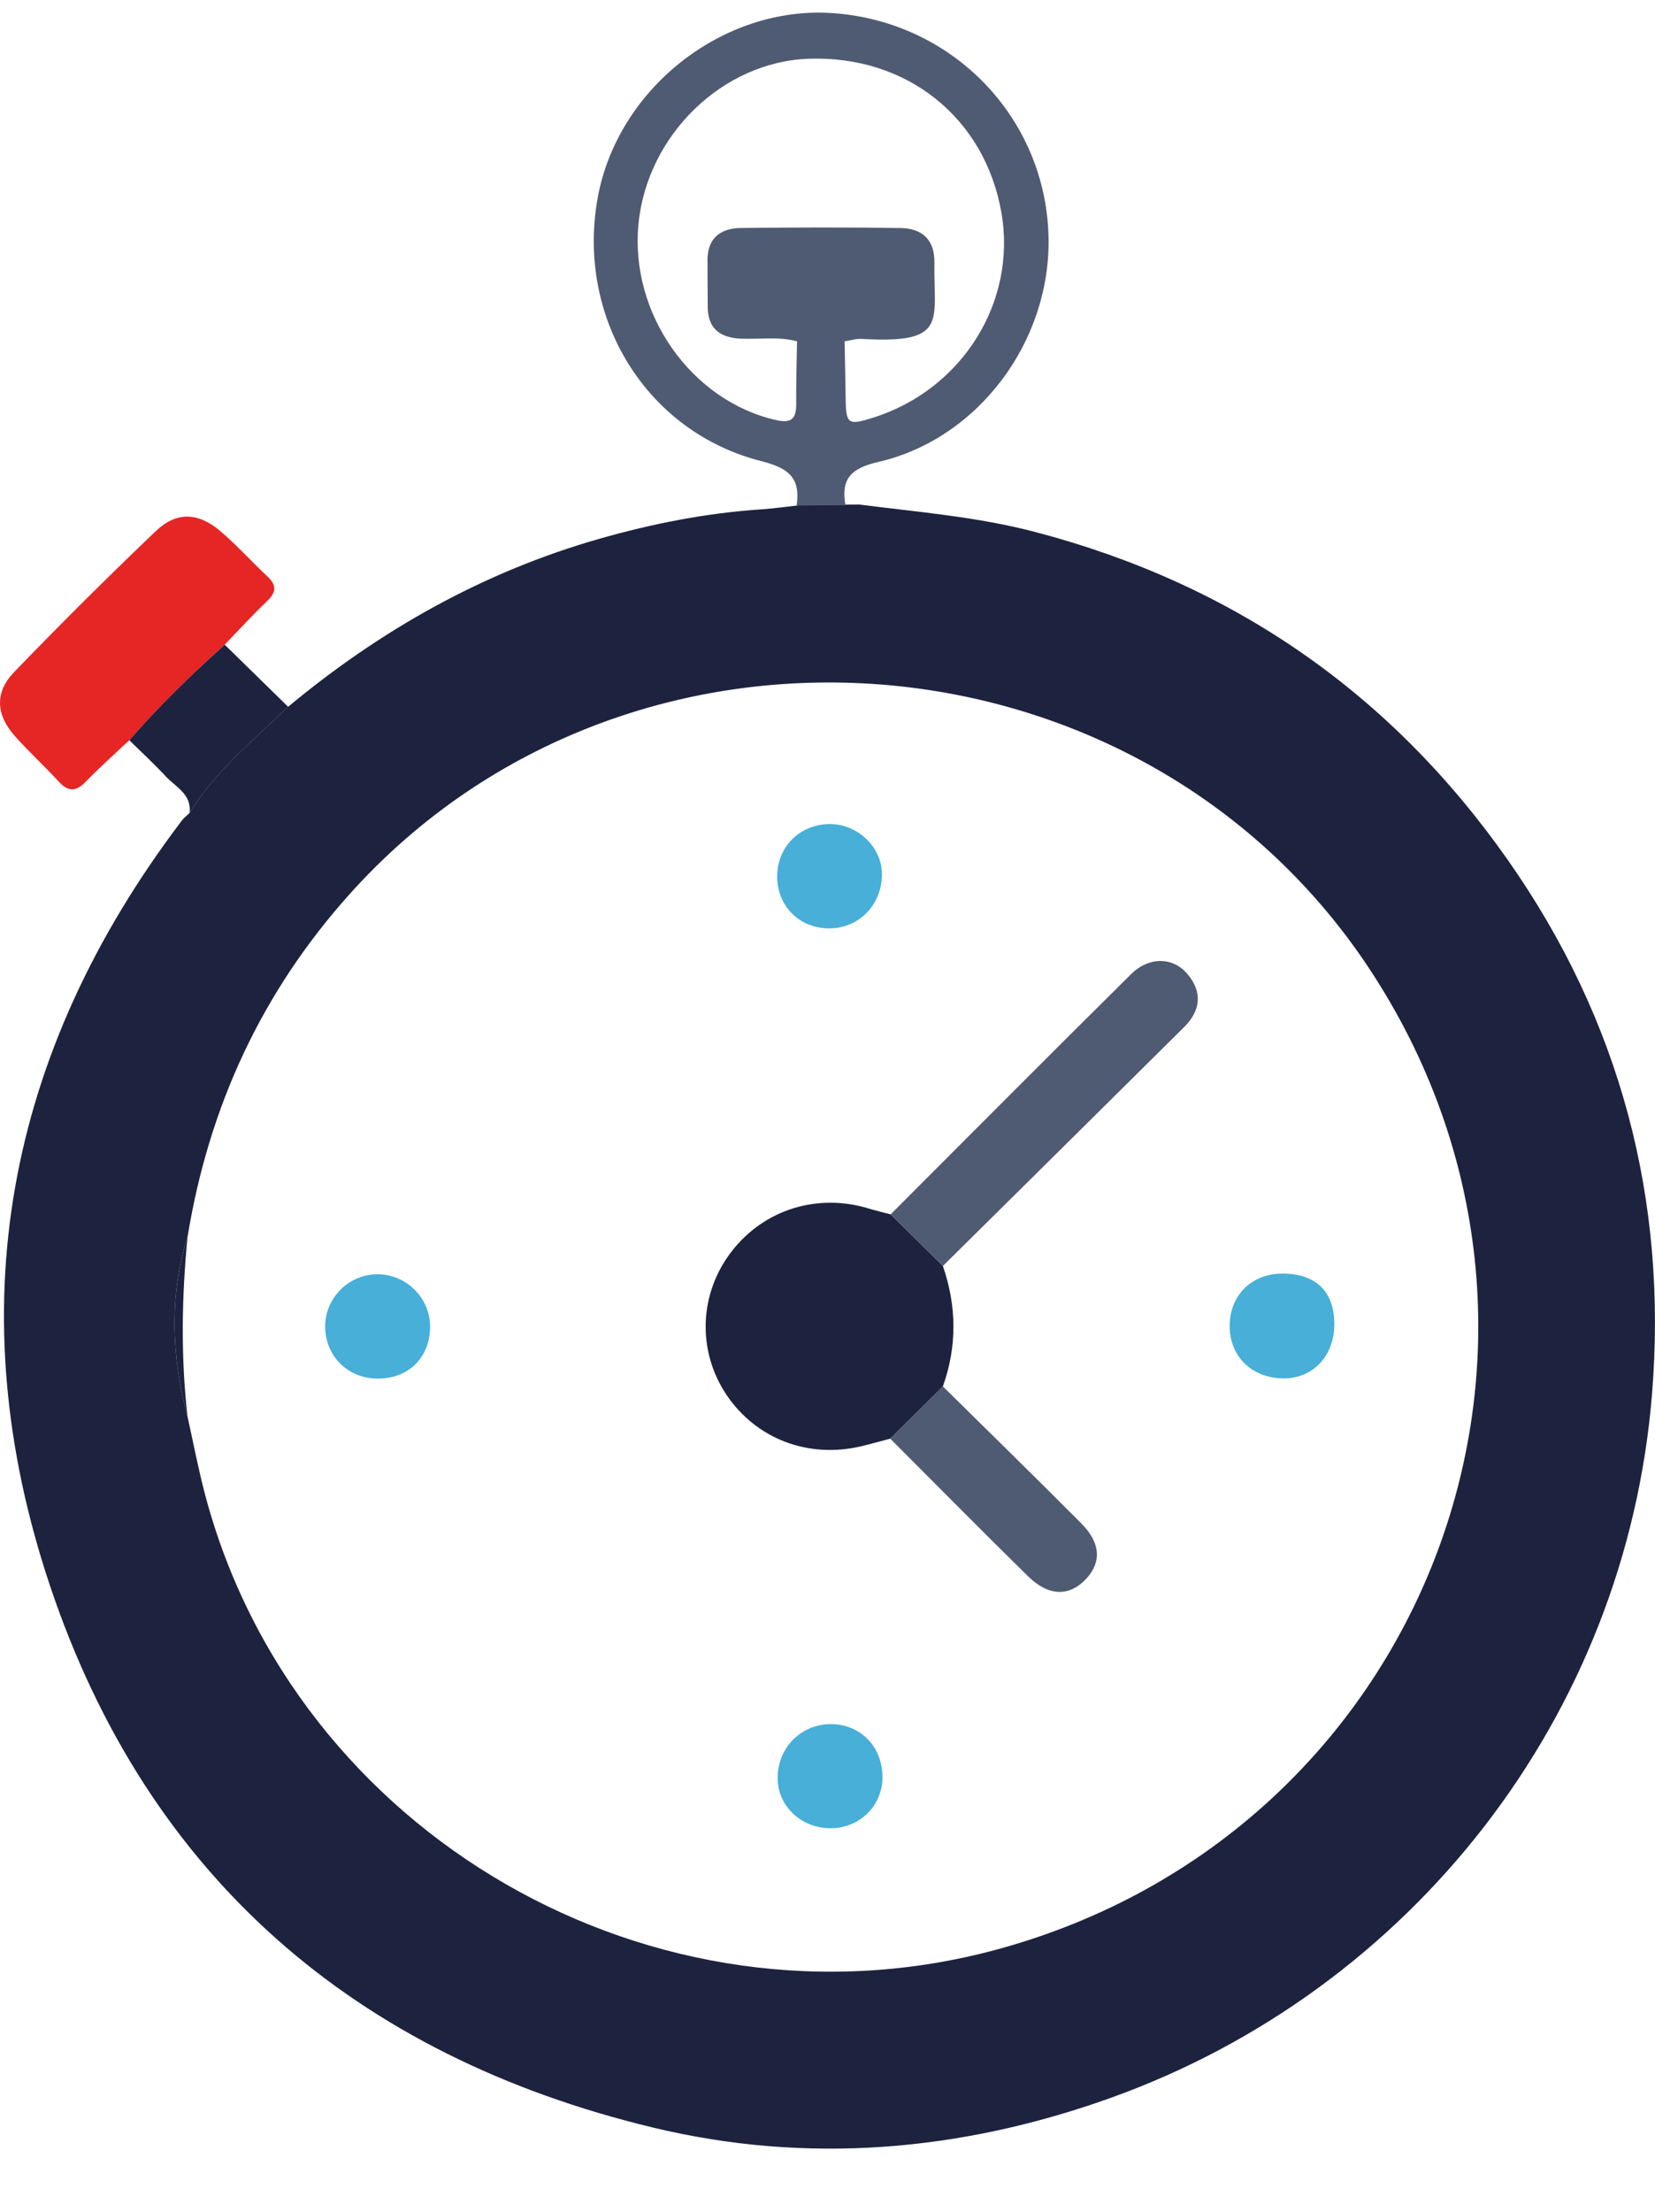
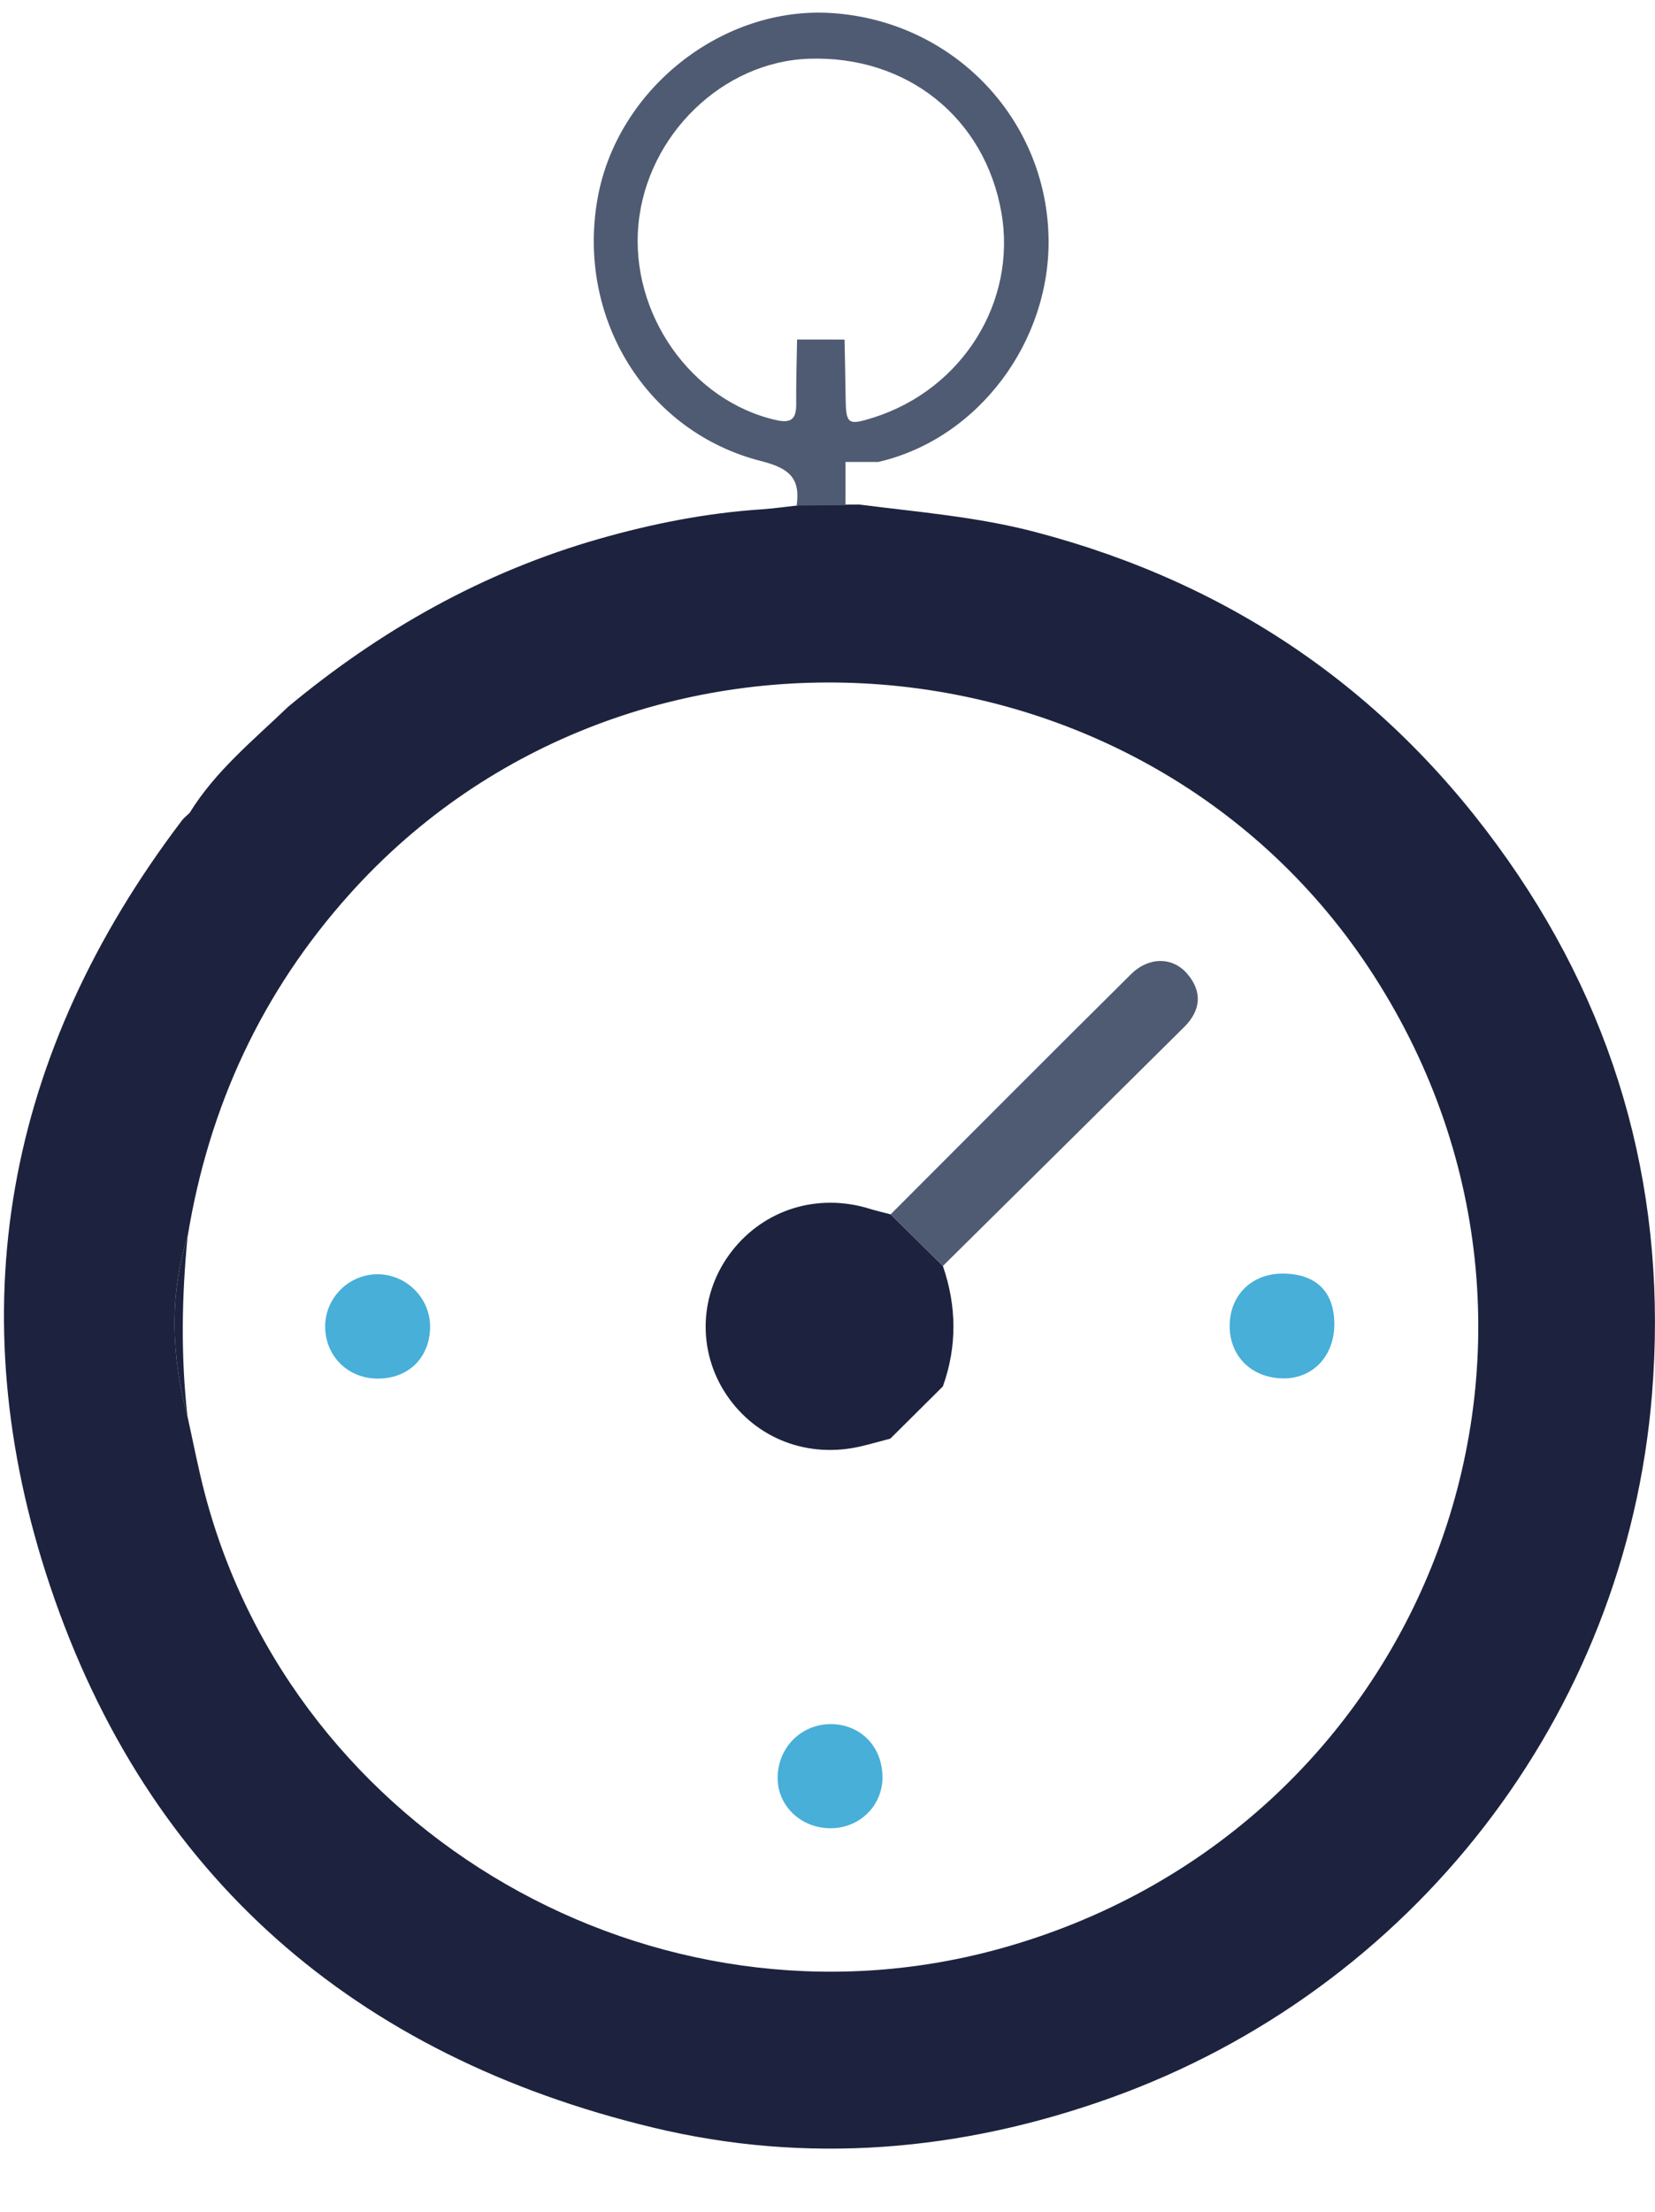
<svg xmlns="http://www.w3.org/2000/svg" width="131" height="175" viewBox="0 0 131 175" fill="none">
  <path d="M67.998 39.918C72.669 40.517 77.354 40.886 81.947 42.093C97.63 46.21 110.104 54.869 119.36 68.057C128.267 80.746 132.009 94.95 130.764 110.304C128.699 135.803 111.715 157.455 87.915 165.987C76.044 170.243 63.871 171.264 51.694 168.337C28.14 162.674 11.692 148.487 3.973 125.512C-3.353 103.695 0.424 83.329 14.395 64.922C14.565 64.696 14.801 64.522 15.006 64.322C17.045 61.005 20.049 58.573 22.808 55.92C30.126 49.84 38.26 45.246 47.464 42.623C51.655 41.429 55.912 40.591 60.27 40.3C61.352 40.226 62.426 40.066 63.505 39.948C65.002 39.94 66.504 39.927 68.002 39.918H67.998ZM14.854 97.794C13.382 102.549 13.57 107.308 14.84 112.067C15.294 114.108 15.683 116.171 16.216 118.19C23.311 145.183 51.83 161.584 78.886 154.254C112.689 145.092 127.621 106.566 108.755 77.206C90.745 49.185 49.926 45.945 27.681 70.736C20.704 78.513 16.539 87.559 14.858 97.794H14.854Z" fill="#1D233E" />
-   <path d="M66.925 39.974C65.637 39.981 64.346 39.992 63.058 40C63.377 37.803 62.431 37.035 60.246 36.481C51.158 34.175 45.658 25.189 47.284 15.792C48.793 7.074 57.176 0.435 65.904 1.038C75.428 1.694 82.793 9.338 82.996 18.776C83.172 26.983 77.466 34.714 69.526 36.549C67.342 37.054 66.557 37.879 66.921 39.974H66.925ZM66.85 26.862C66.88 28.365 66.914 29.869 66.932 31.372C66.959 33.587 67.086 33.689 69.155 33.033C76.179 30.799 80.5 23.87 79.264 16.817C77.951 9.312 71.786 4.384 64.038 4.647C57.206 4.877 51.222 10.672 50.538 17.729C49.848 24.839 54.739 31.745 61.467 33.245C62.702 33.52 63.036 33.071 63.024 31.937C63.006 30.245 63.066 28.554 63.092 26.862C64.346 26.862 65.6 26.862 66.853 26.866L66.85 26.862Z" fill="#4F5B72" />
-   <path d="M10.239 58.565C9.081 59.655 7.89 60.71 6.785 61.852C5.999 62.664 5.388 62.656 4.628 61.822C3.51 60.593 2.27 59.473 1.17 58.231C-0.323 56.546 -0.432 54.783 1.113 53.18C4.777 49.385 8.518 45.659 12.334 42.02C13.972 40.461 15.674 40.531 17.425 42.012C18.748 43.128 19.909 44.435 21.175 45.616C21.944 46.332 21.852 46.892 21.114 47.592C19.962 48.686 18.892 49.863 17.787 51.009C15.137 53.393 12.583 55.877 10.239 58.565Z" fill="#E52625" />
-   <path d="M10.239 58.565C12.579 55.872 15.133 53.393 17.788 51.009C19.46 52.646 21.132 54.287 22.808 55.924C20.049 58.578 17.045 61.009 15.006 64.327C15.19 62.846 13.915 62.277 13.124 61.431C12.203 60.436 11.203 59.52 10.239 58.569V58.565Z" fill="#1D233E" />
+   <path d="M66.925 39.974C65.637 39.981 64.346 39.992 63.058 40C63.377 37.803 62.431 37.035 60.246 36.481C51.158 34.175 45.658 25.189 47.284 15.792C48.793 7.074 57.176 0.435 65.904 1.038C75.428 1.694 82.793 9.338 82.996 18.776C83.172 26.983 77.466 34.714 69.526 36.549H66.925ZM66.85 26.862C66.88 28.365 66.914 29.869 66.932 31.372C66.959 33.587 67.086 33.689 69.155 33.033C76.179 30.799 80.5 23.87 79.264 16.817C77.951 9.312 71.786 4.384 64.038 4.647C57.206 4.877 51.222 10.672 50.538 17.729C49.848 24.839 54.739 31.745 61.467 33.245C62.702 33.52 63.036 33.071 63.024 31.937C63.006 30.245 63.066 28.554 63.092 26.862C64.346 26.862 65.6 26.862 66.853 26.866L66.85 26.862Z" fill="#4F5B72" />
  <path d="M14.853 97.794C14.382 102.549 14.303 107.308 14.84 112.068C13.57 107.308 13.382 102.553 14.853 97.794Z" fill="#1D233E" />
-   <path d="M63.03 26.993C61.582 26.613 60.104 26.858 58.641 26.795C56.951 26.721 56.024 25.961 56.02 24.275C56.016 23.039 55.997 21.803 56.001 20.567C56.004 18.876 56.998 18.057 58.641 18.039C62.86 17.994 67.083 17.979 71.299 18.043C73.023 18.069 73.989 19.007 73.962 20.768C73.889 25.418 75.087 27.216 68.204 26.814C67.769 26.788 67.326 26.933 66.887 27C65.601 27 64.316 27 63.03 26.996V26.993Z" fill="#4F5B72" />
  <path d="M74.634 100.165C75.725 103.34 75.769 106.514 74.634 109.693C73.245 111.069 71.857 112.45 70.473 113.827C69.704 114.026 68.941 114.248 68.168 114.43C63.963 115.425 59.837 113.84 57.497 110.348C55.161 106.857 55.331 102.332 57.925 98.997C60.51 95.671 64.745 94.372 68.84 95.64C69.386 95.81 69.949 95.936 70.504 96.083C71.883 97.447 73.263 98.806 74.638 100.17L74.634 100.165Z" fill="#1D233E" />
  <path d="M74.634 100.165C73.254 98.802 71.879 97.442 70.499 96.079C76.834 89.743 83.152 83.39 89.518 77.085C90.928 75.687 92.805 75.704 93.954 77.024C95.198 78.457 95.058 79.942 93.731 81.262C87.374 87.572 81 93.864 74.634 100.165Z" fill="#4F5B72" />
-   <path d="M70.469 113.826C71.857 112.45 73.245 111.069 74.629 109.692C78.288 113.305 81.973 116.896 85.597 120.544C87.138 122.094 87.195 123.623 85.955 124.939C84.645 126.333 83.008 126.315 81.384 124.726C77.712 121.126 74.101 117.465 70.464 113.826H70.469Z" fill="#4F5B72" />
  <path d="M105.616 104.821C105.598 107.274 103.948 109.041 101.656 109.059C99.136 109.08 97.333 107.352 97.333 104.92C97.333 102.454 99.106 100.734 101.603 100.769C104.214 100.804 105.637 102.241 105.616 104.821Z" fill="#47AFD8" />
  <path d="M69.853 140.553C69.883 142.829 68.089 144.635 65.775 144.653C63.417 144.67 61.544 142.894 61.553 140.662C61.562 138.265 63.426 136.398 65.788 136.415C68.115 136.437 69.818 138.174 69.849 140.553H69.853Z" fill="#47AFD8" />
-   <path d="M61.518 69.304C61.531 66.985 63.334 65.209 65.679 65.2C67.879 65.196 69.792 67.015 69.809 69.126C69.827 71.579 67.993 73.472 65.6 73.455C63.247 73.438 61.501 71.666 61.514 69.304H61.518Z" fill="#47AFD8" />
  <path d="M29.799 109.075C27.476 109.028 25.721 107.23 25.738 104.924C25.756 102.662 27.629 100.816 29.895 100.82C32.243 100.829 34.143 102.813 34.042 105.154C33.942 107.538 32.222 109.127 29.799 109.075Z" fill="#47AFD8" />
</svg>